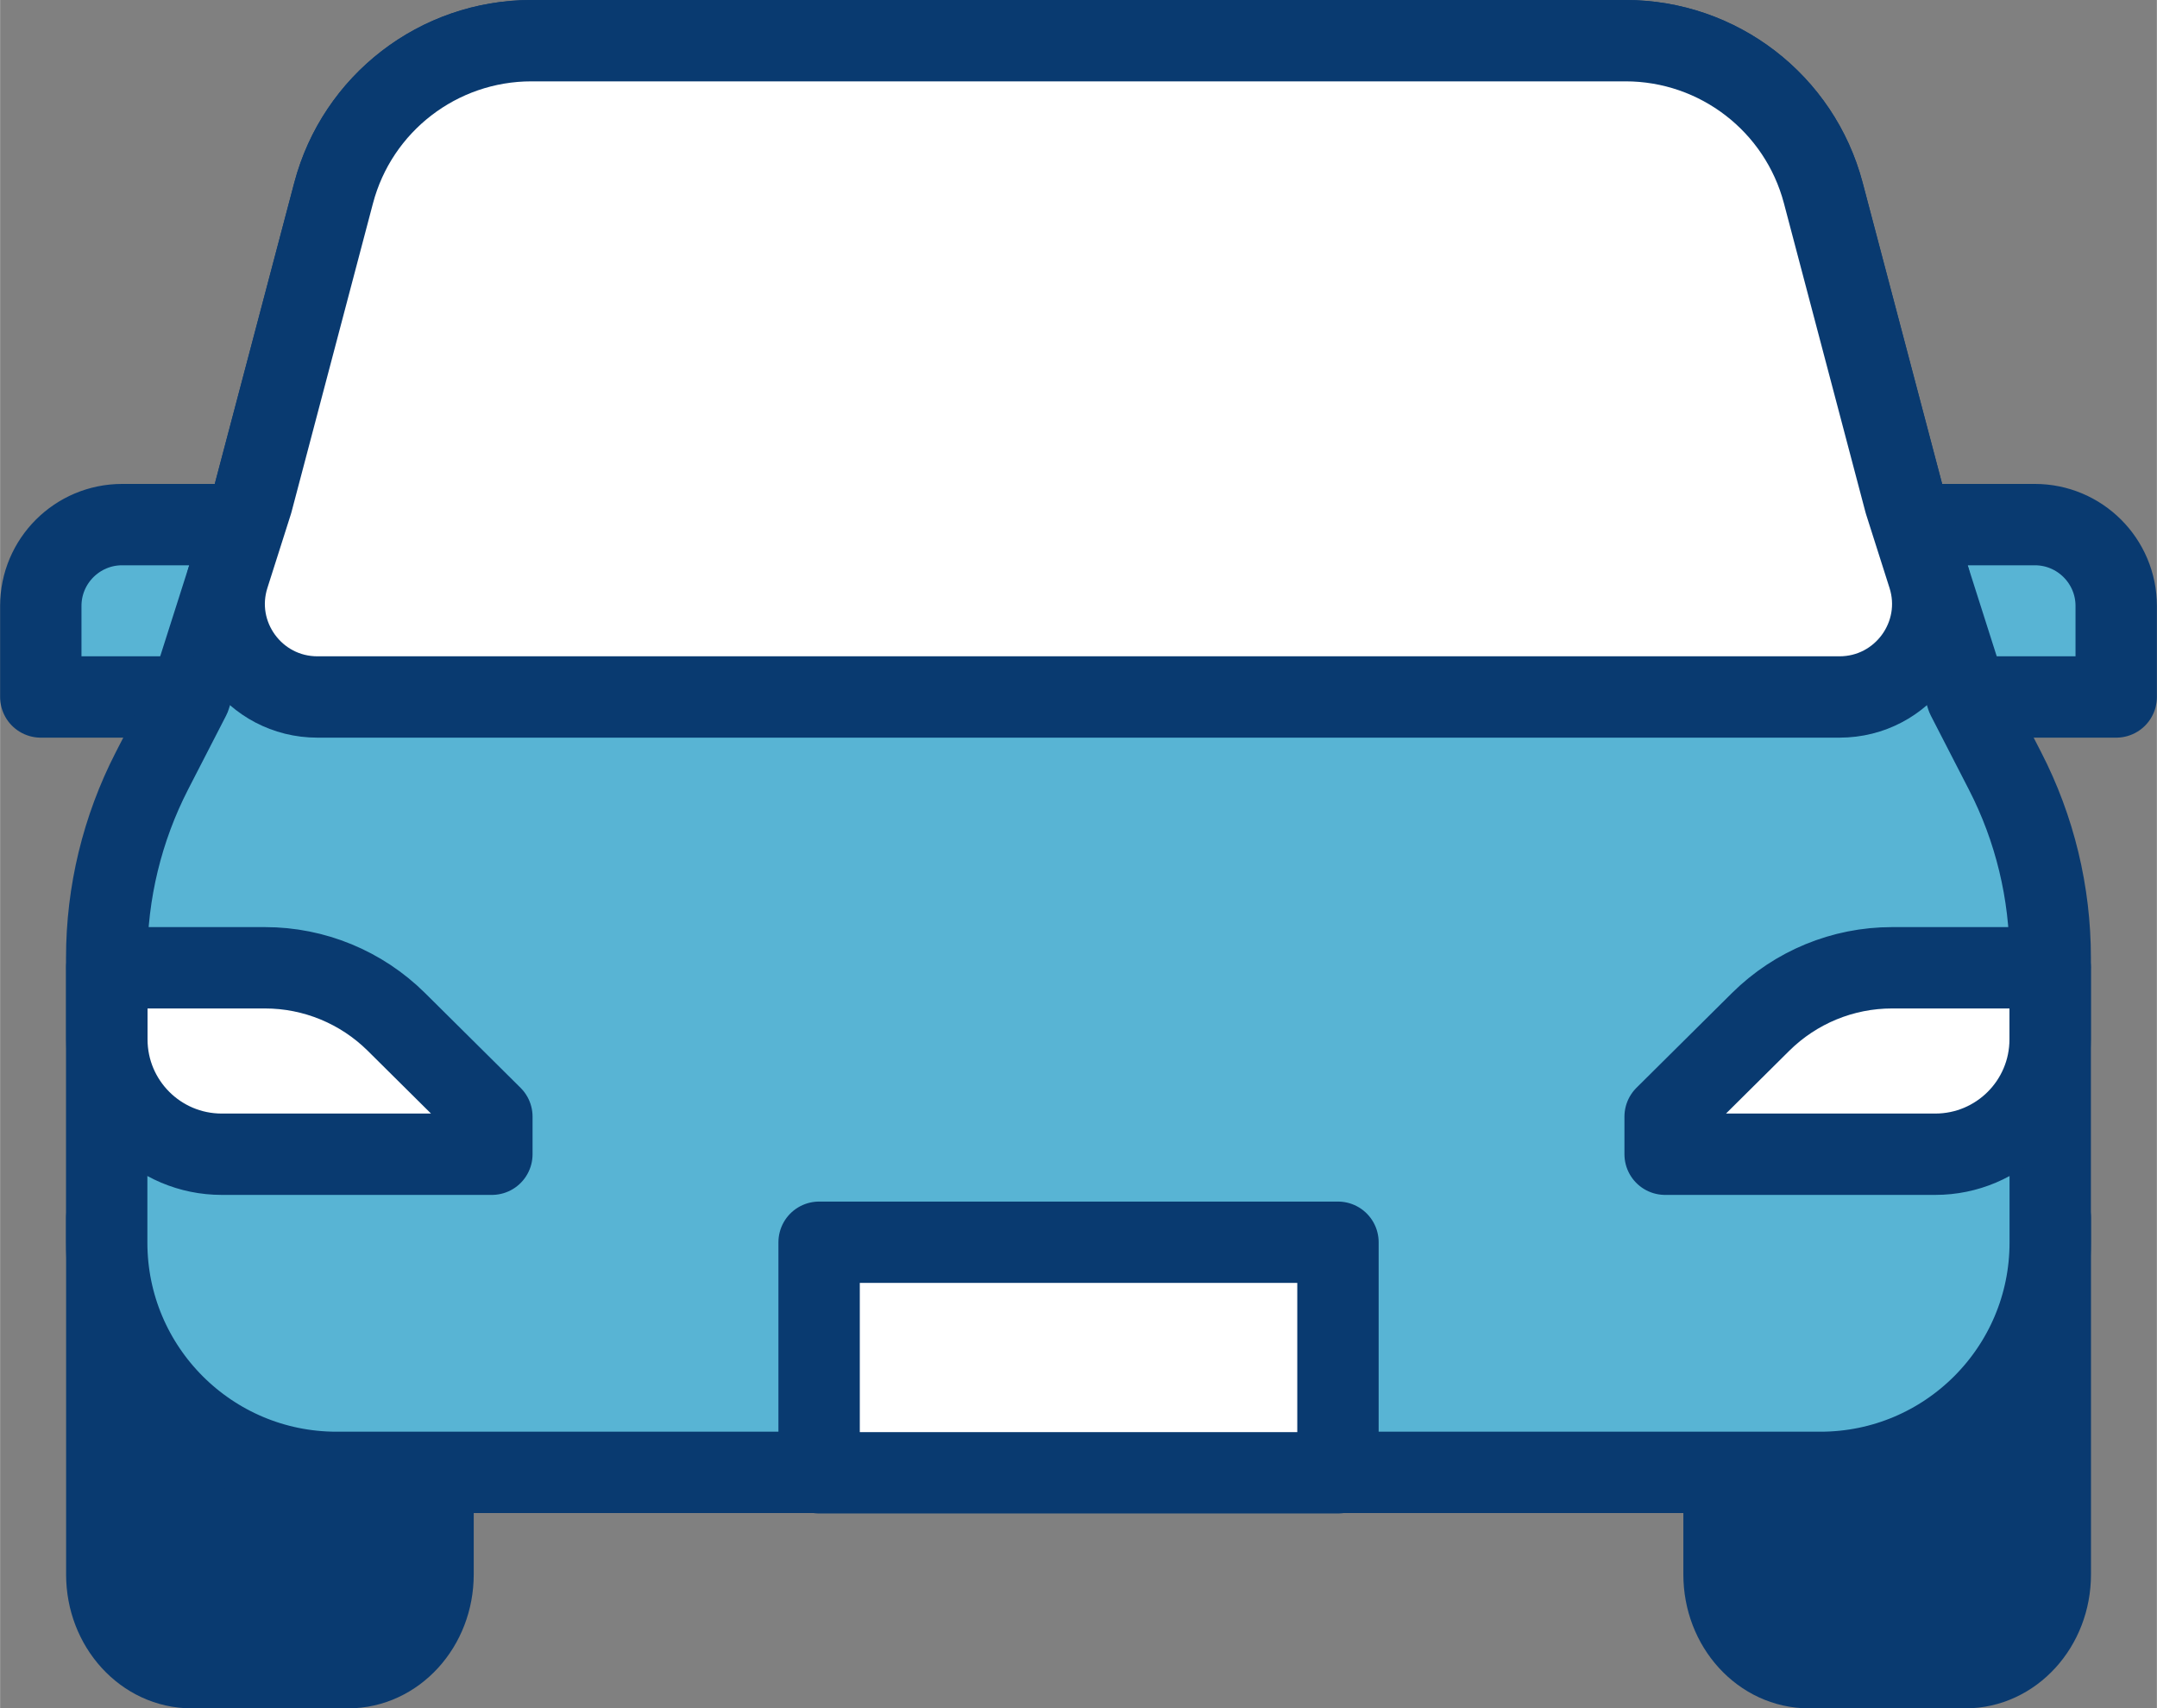
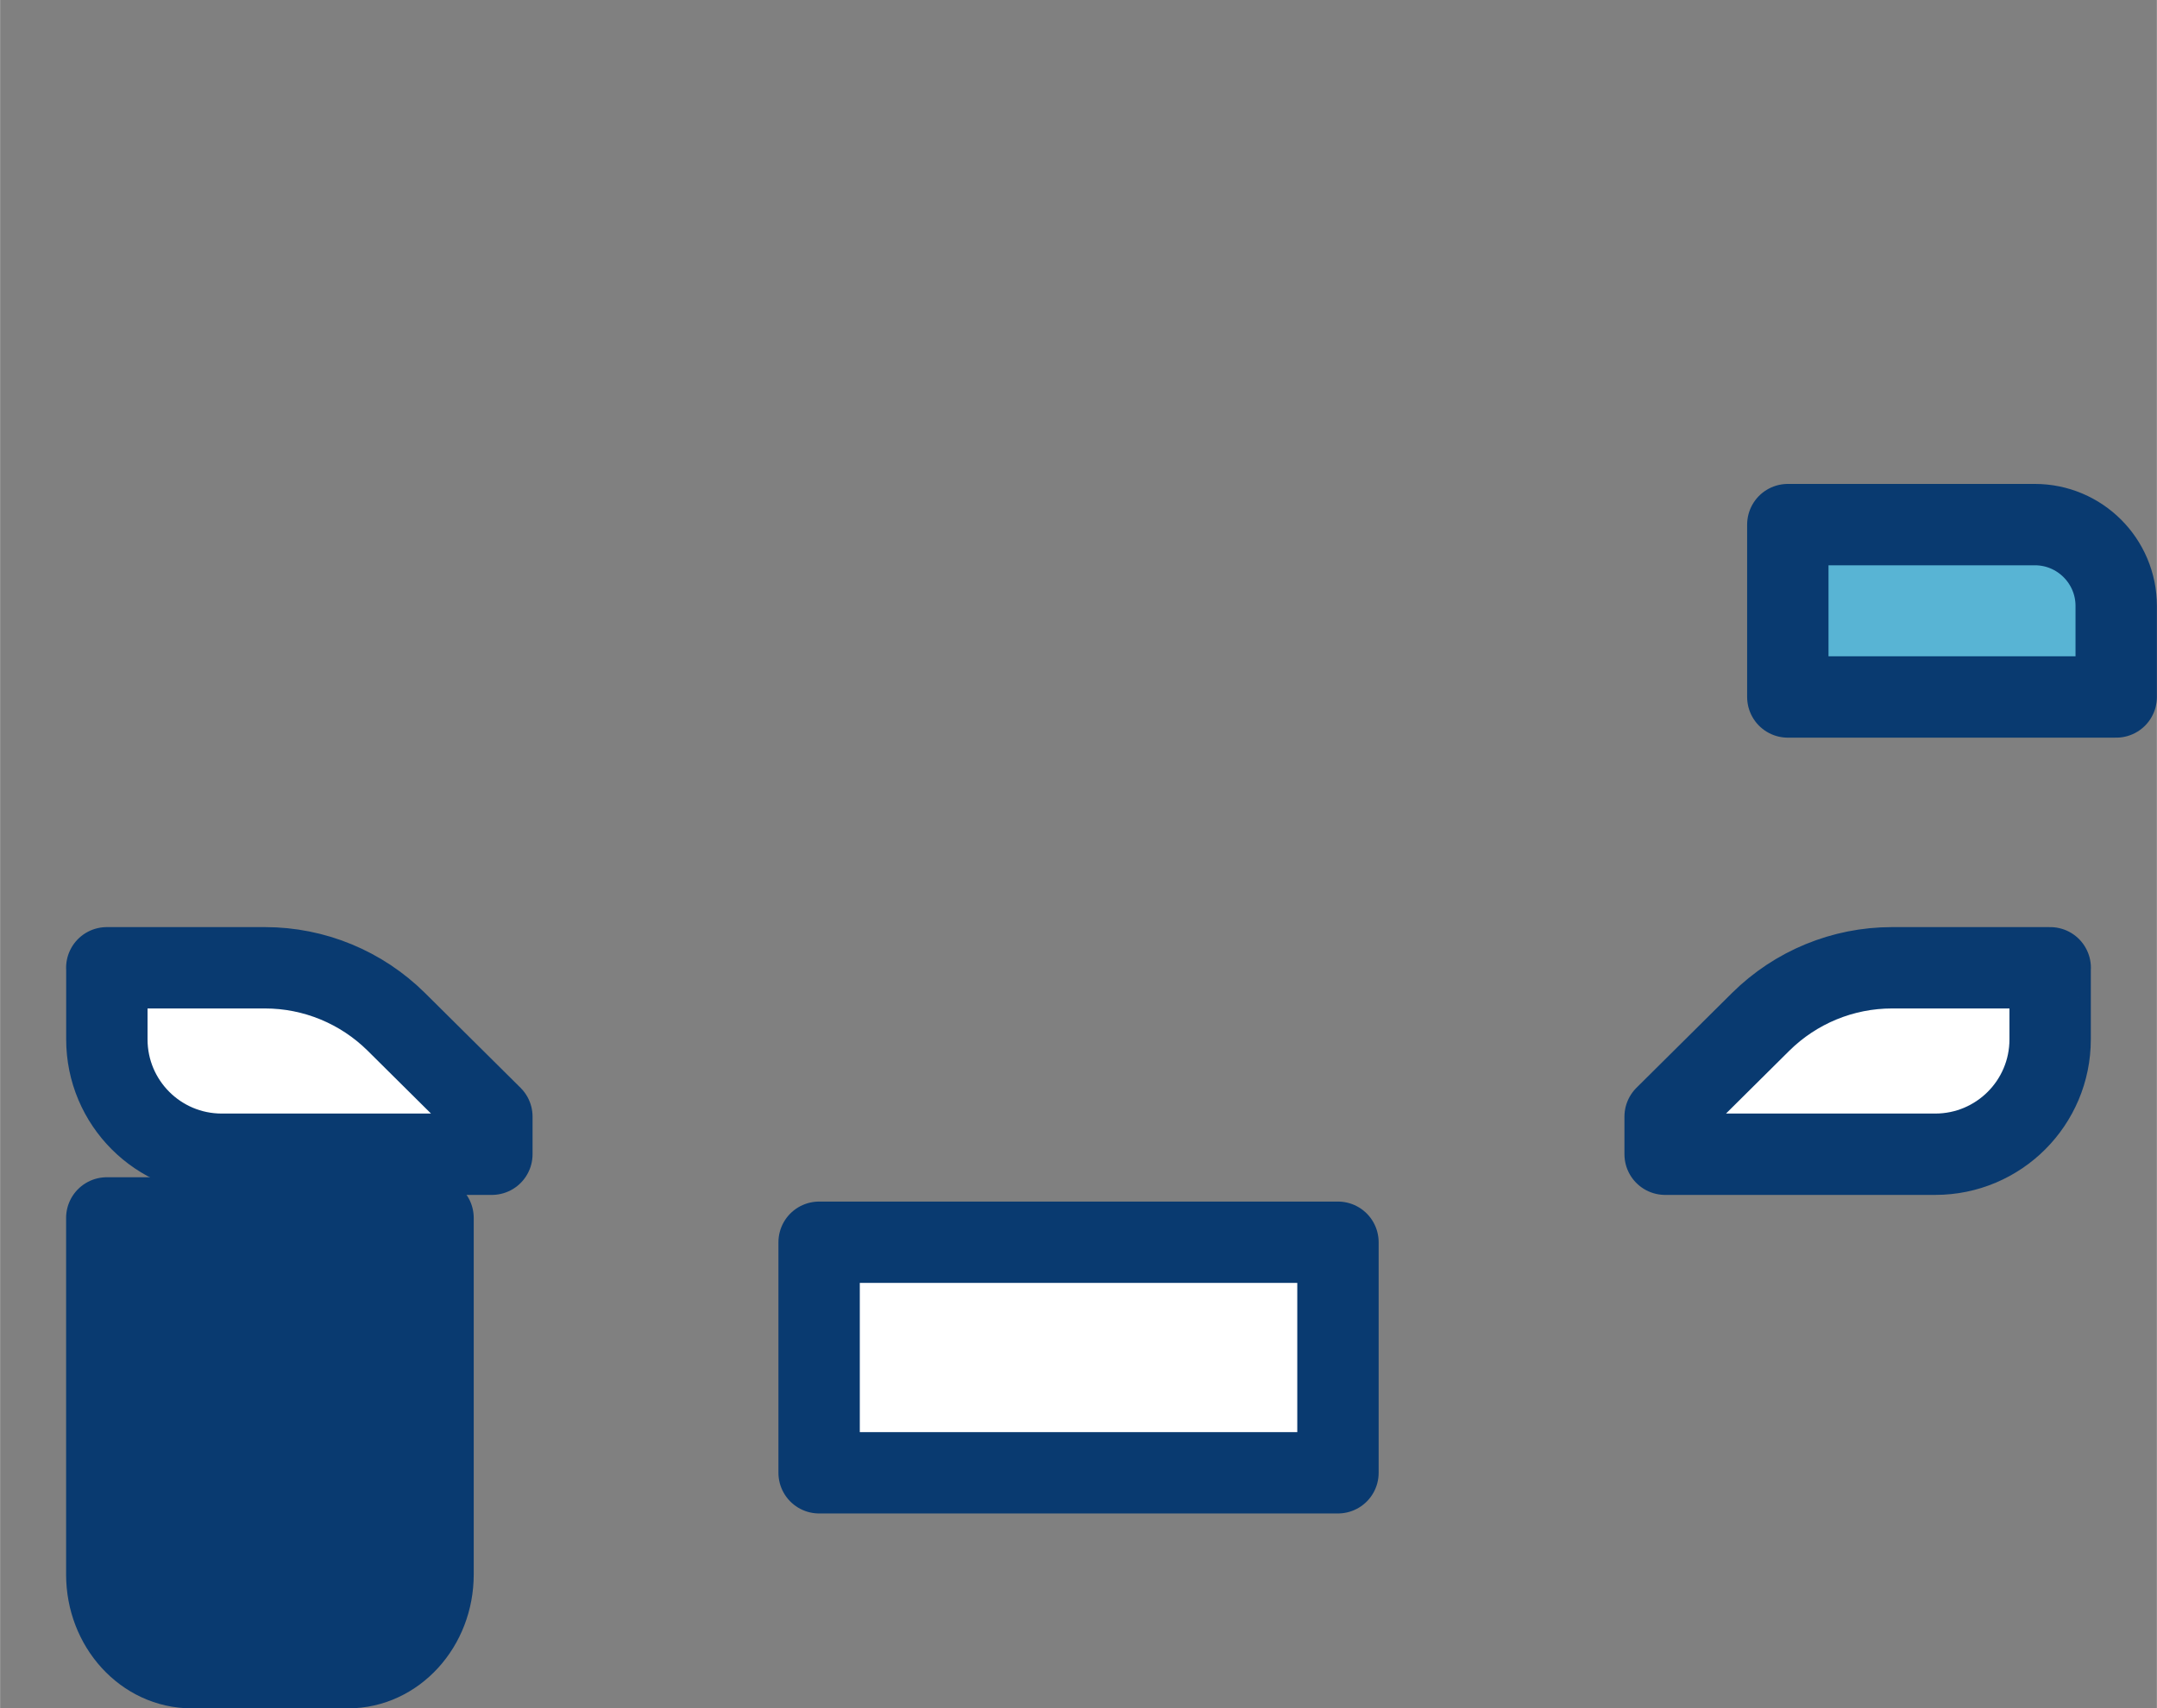
<svg xmlns="http://www.w3.org/2000/svg" id="_レイヤー_2" width="9.352mm" height="7.408mm" viewBox="0 0 26.508 21">
  <rect x="0" y="0" width="26.508" height="21" fill="#808080" stroke="none" />
  <defs>
    <style>.cls-1{fill:#fff;}.cls-1,.cls-2,.cls-3{stroke:#093a70;stroke-linecap:round;stroke-linejoin:round;}.cls-2{fill:#58b4d4;}.cls-3{fill:#093a70;}</style>
  </defs>
  <g id="_レイヤー_1-2">
    <g>
-       <path class="cls-3" d="M21.188,14.972v4.383c0,.633,.467,1.146,1.044,1.146h1.922c.576,0,1.044-.513,1.044-1.146v-4.383h-4.009Z" />
      <path class="cls-3" d="M1.311,14.972v4.383c0,.633,.467,1.146,1.044,1.146h1.922c.576,0,1.044-.513,1.044-1.146v-4.383H1.311Z" />
      <g>
-         <path class="cls-2" d="M1.5,6.449h3.036v2.119H.5v-1.119c0-.552,.448-1,1-1Z" />
-         <path class="cls-2" d="M21.973,6.449h4.036v2.119h-3.036c-.552,0-1-.448-1-1v-1.119h0Z" transform="translate(47.981 15.017) rotate(-180)" />
+         <path class="cls-2" d="M21.973,6.449h4.036v2.119h-3.036c-.552,0-1-.448-1-1v-1.119h0" transform="translate(47.981 15.017) rotate(-180)" />
      </g>
-       <path class="cls-2" d="M23.41,6.17l-1.002-3.797c-.291-1.104-1.289-1.873-2.431-1.873H6.53c-1.141,0-2.14,.769-2.431,1.873l-1.002,3.797-.764,2.398-.467,.908c-.365,.711-.556,1.498-.556,2.297v3.502c0,1.56,1.265,2.825,2.825,2.825H22.372c1.56,0,2.825-1.265,2.825-2.825v-3.502c0-.799-.19-1.587-.556-2.297l-.467-.908-.764-2.398Z" />
-       <path class="cls-1" d="M22.607,8.568c.776,0,1.327-.755,1.091-1.493l-.288-.905-1.002-3.797c-.291-1.104-1.289-1.873-2.431-1.873H6.53c-1.141,0-2.14,.769-2.431,1.873l-1.002,3.797-.288,.905c-.236,.739,.316,1.493,1.091,1.493H22.607Z" />
      <path class="cls-1" d="M1.311,11.897h1.945c.604,0,1.184,.239,1.614,.665l1.174,1.165v.462H2.724c-.78,0-1.412-.632-1.412-1.412v-.879Z" />
      <path class="cls-1" d="M25.197,11.897h-1.945c-.604,0-1.184,.239-1.614,.665l-1.174,1.165v.462s3.32,0,3.32,0c.78,0,1.412-.632,1.412-1.412v-.879Z" />
      <rect class="cls-1" x="10.066" y="15.271" width="6.377" height="2.834" />
    </g>
  </g>
</svg>